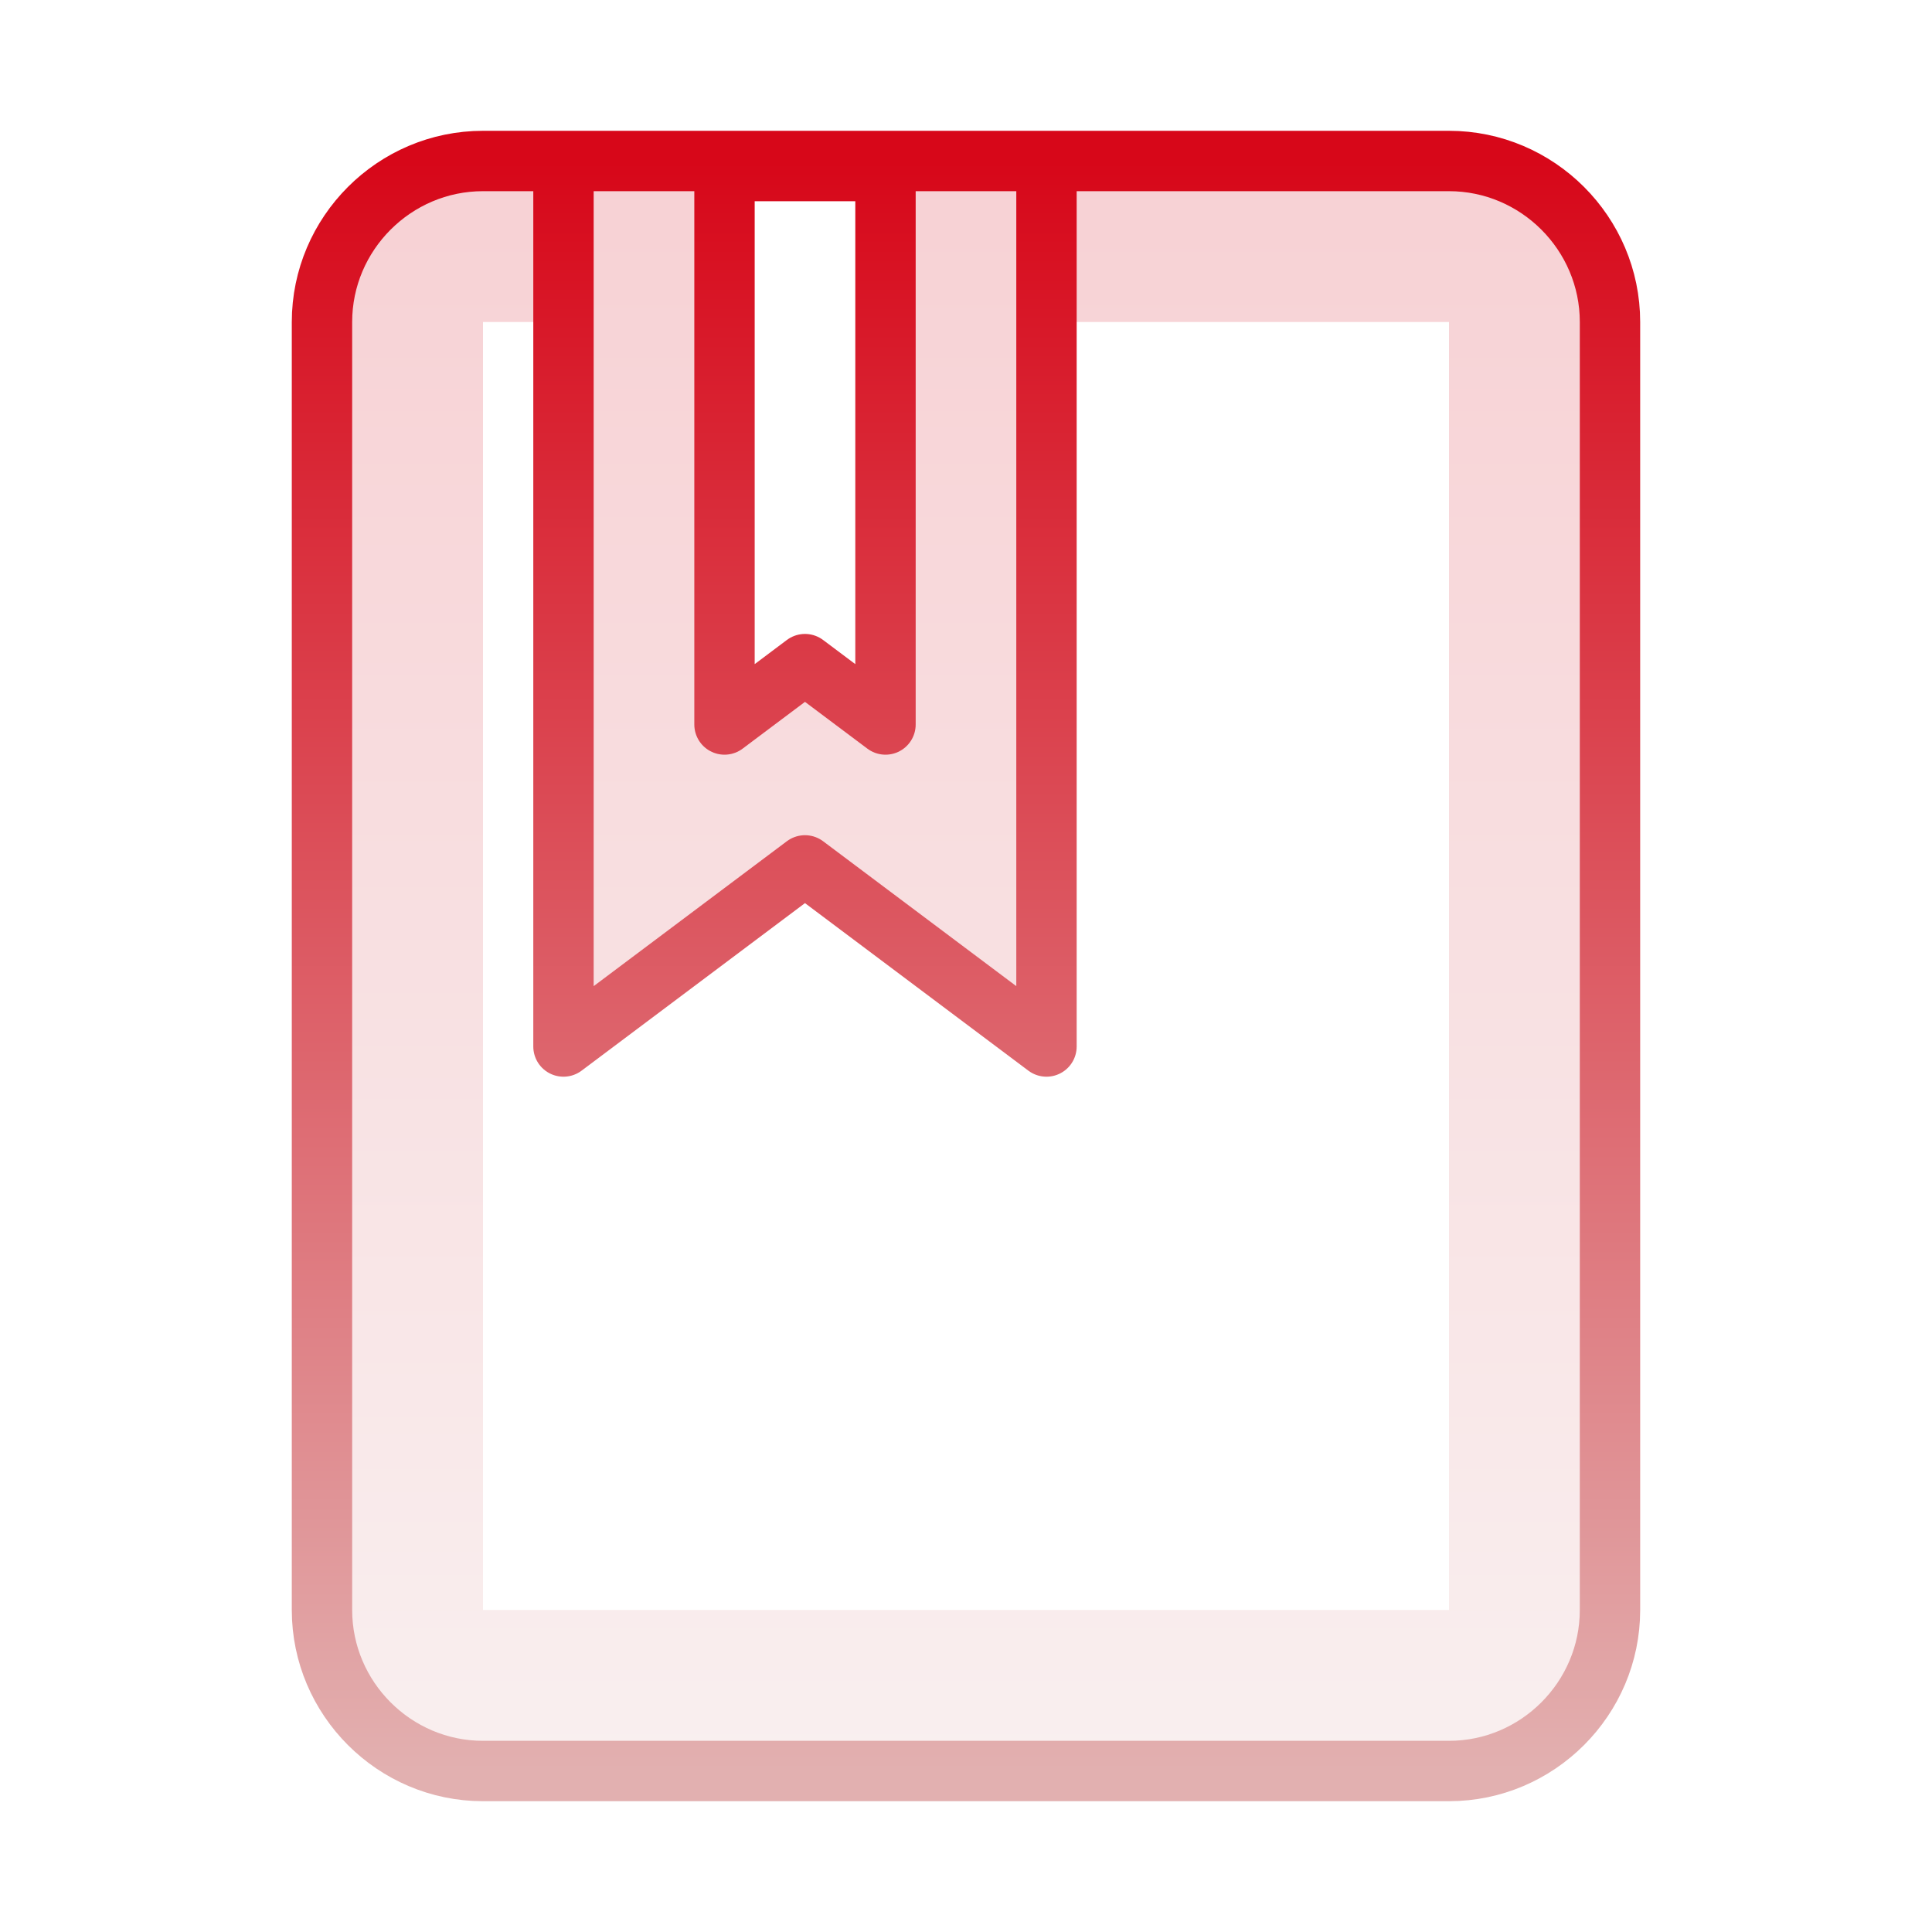
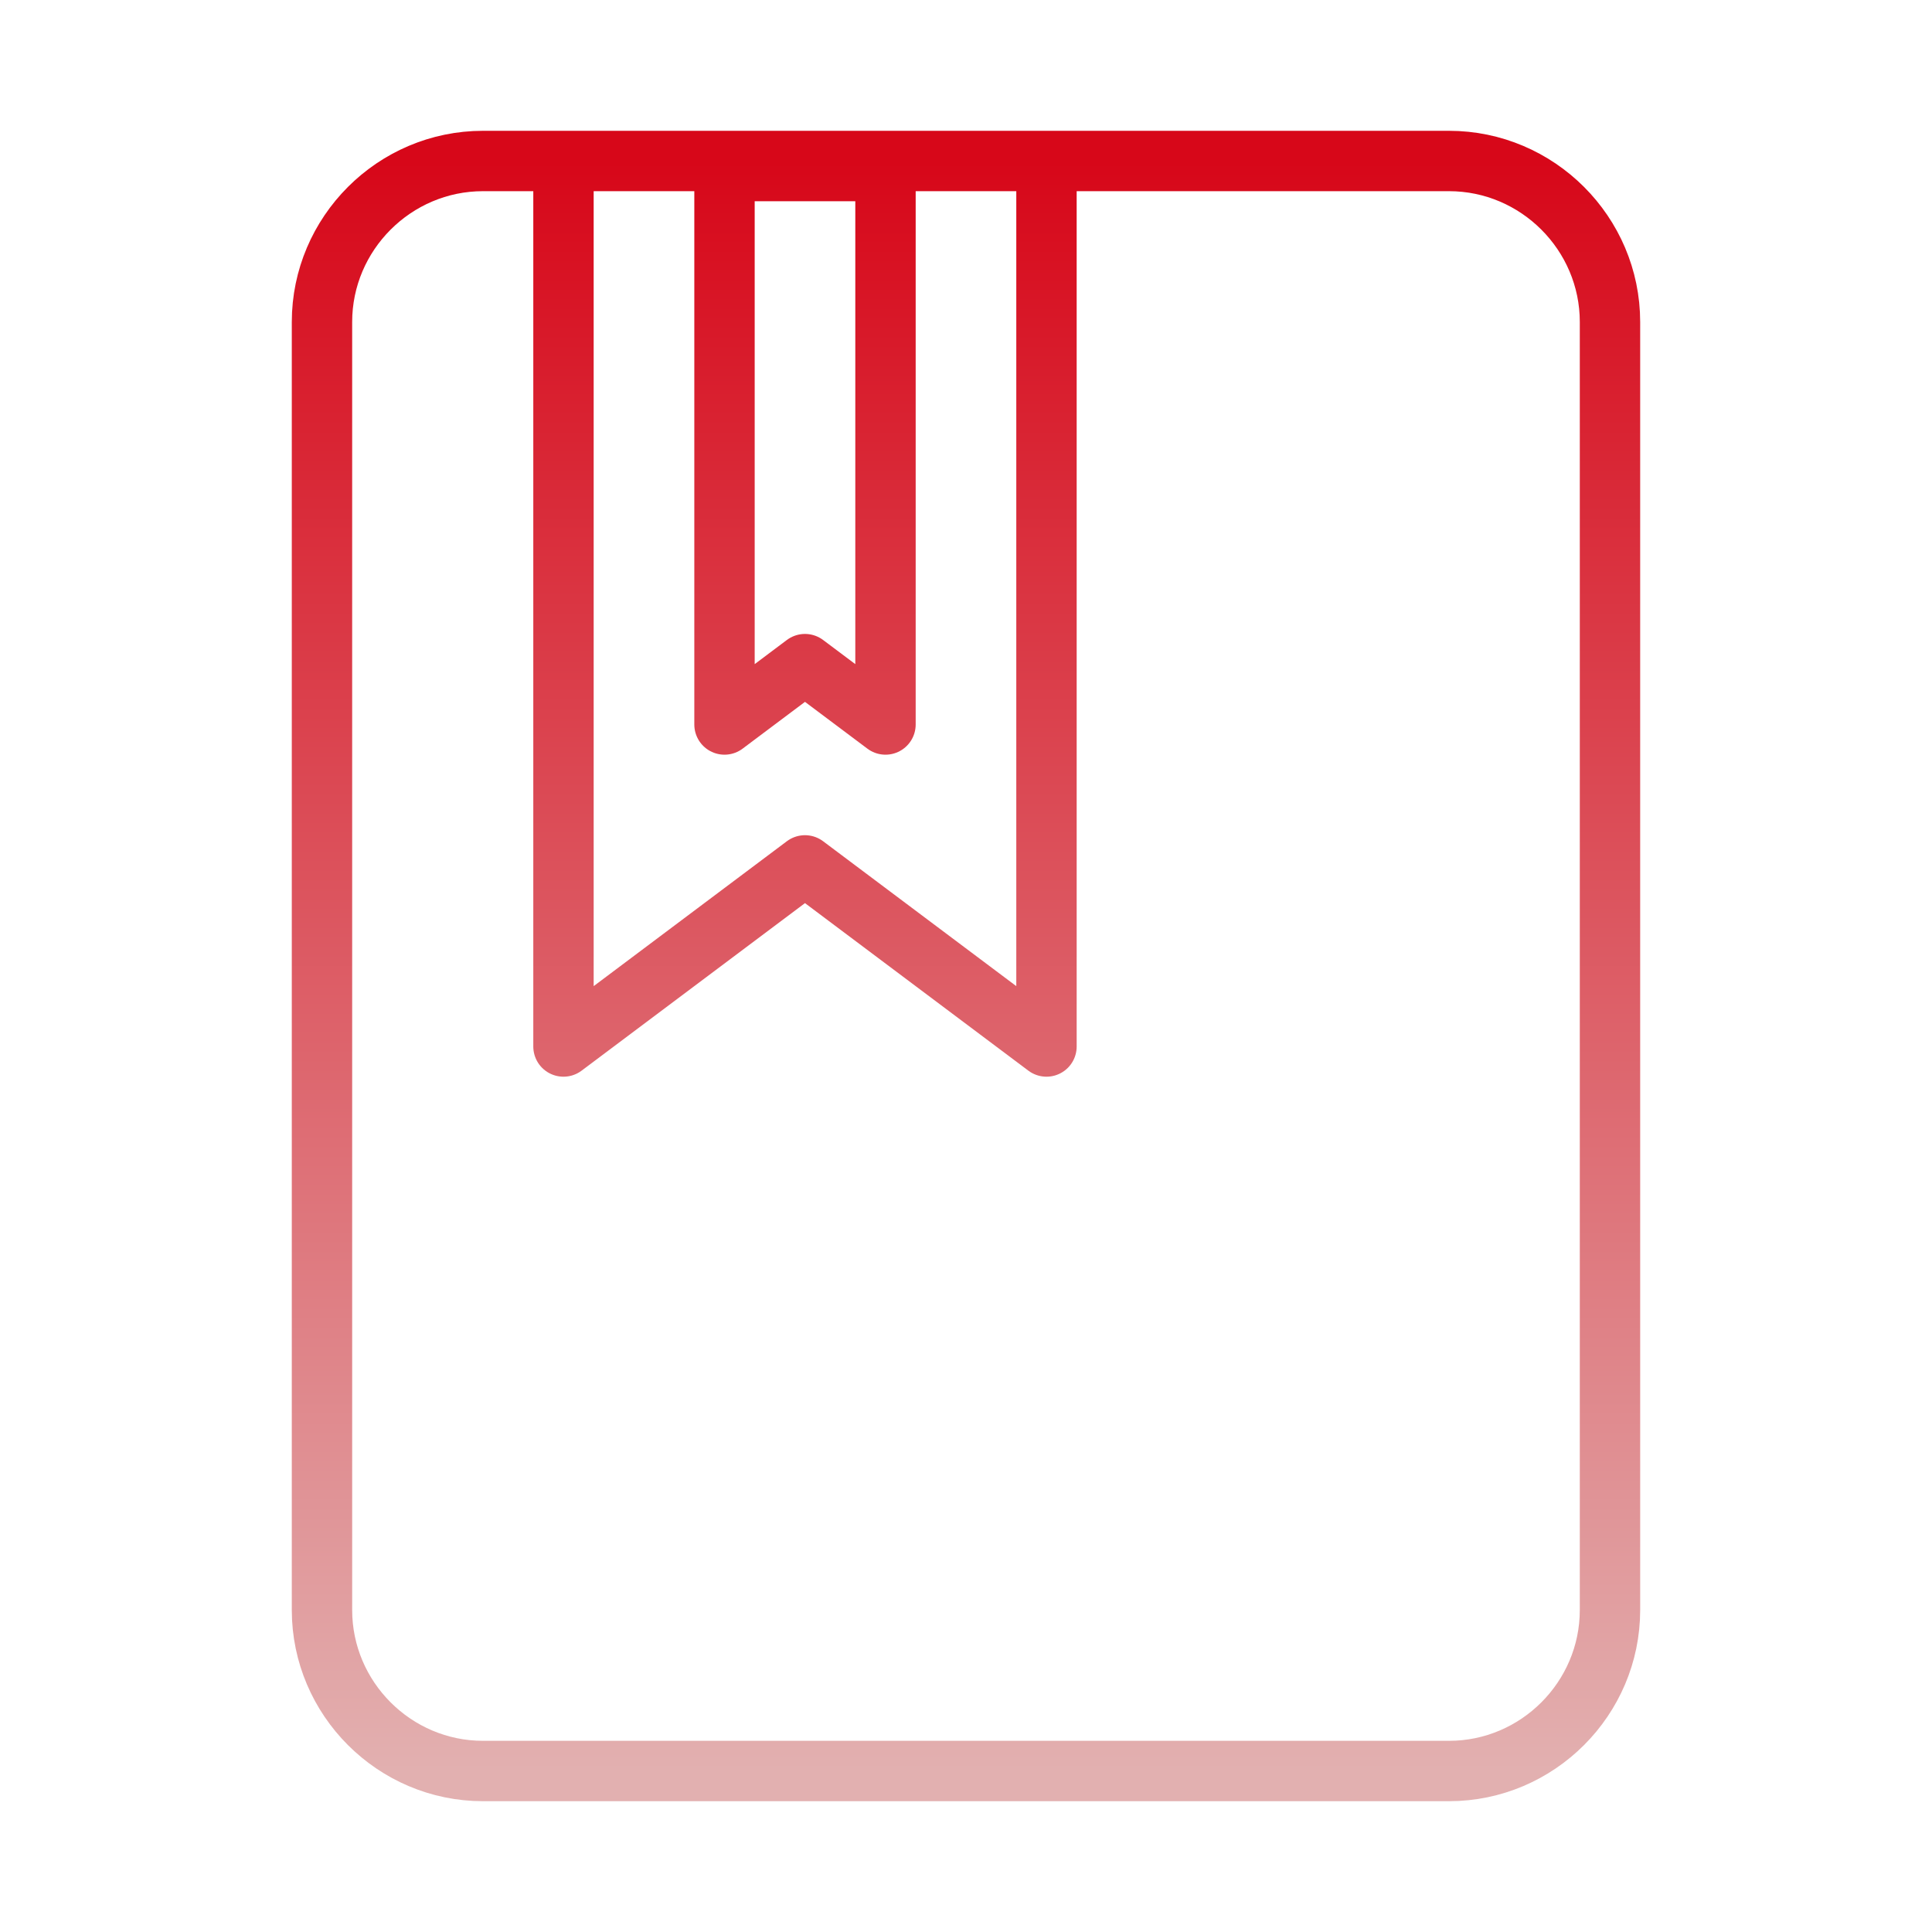
<svg xmlns="http://www.w3.org/2000/svg" width="64" height="64" viewBox="0 0 64 64" fill="none">
-   <path opacity="0.2" d="M48 5.333H16C13.066 5.333 10.666 7.733 10.666 10.667V53.333C10.666 56.267 13.066 58.667 16 58.667H48C50.933 58.667 53.333 56.267 53.333 53.333V10.667C53.333 7.733 50.933 5.333 48 5.333ZM24 5.667H29.333V24L26.666 22L24 24V5.667ZM48 53.333H16V10.667H18.666V34.667L26.666 28.667L34.666 34.667V10.667H48V32V53.333Z" fill="url(#paint0_linear_567_3210)" />
  <path d="M18.666 5.667V34.667L26.666 28.667L34.666 34.667V5.667M48 5.333H16C13.066 5.333 10.666 7.733 10.666 10.667V53.333C10.666 56.267 13.066 58.667 16 58.667H48C50.933 58.667 53.333 56.267 53.333 53.333V10.667C53.333 7.733 50.933 5.333 48 5.333ZM24 5.667H29.333V24L26.666 22L24 24V5.667Z" stroke="url(#paint1_linear_567_3210)" stroke-width="2" stroke-linecap="round" stroke-linejoin="round" />
  <defs>
    <linearGradient id="paint0_linear_567_3210" x1="32" y1="-0.593" x2="32" y2="58.667" gradientUnits="userSpaceOnUse">
      <stop stop-color="#D70719" />
      <stop offset="1" stop-color="#E2B0B0" />
    </linearGradient>
    <linearGradient id="paint1_linear_567_3210" x1="32" y1="5.333" x2="32" y2="58.667" gradientUnits="userSpaceOnUse">
      <stop stop-color="#D70719" />
      <stop offset="1" stop-color="#E2B0B0" />
    </linearGradient>
  </defs>
</svg>